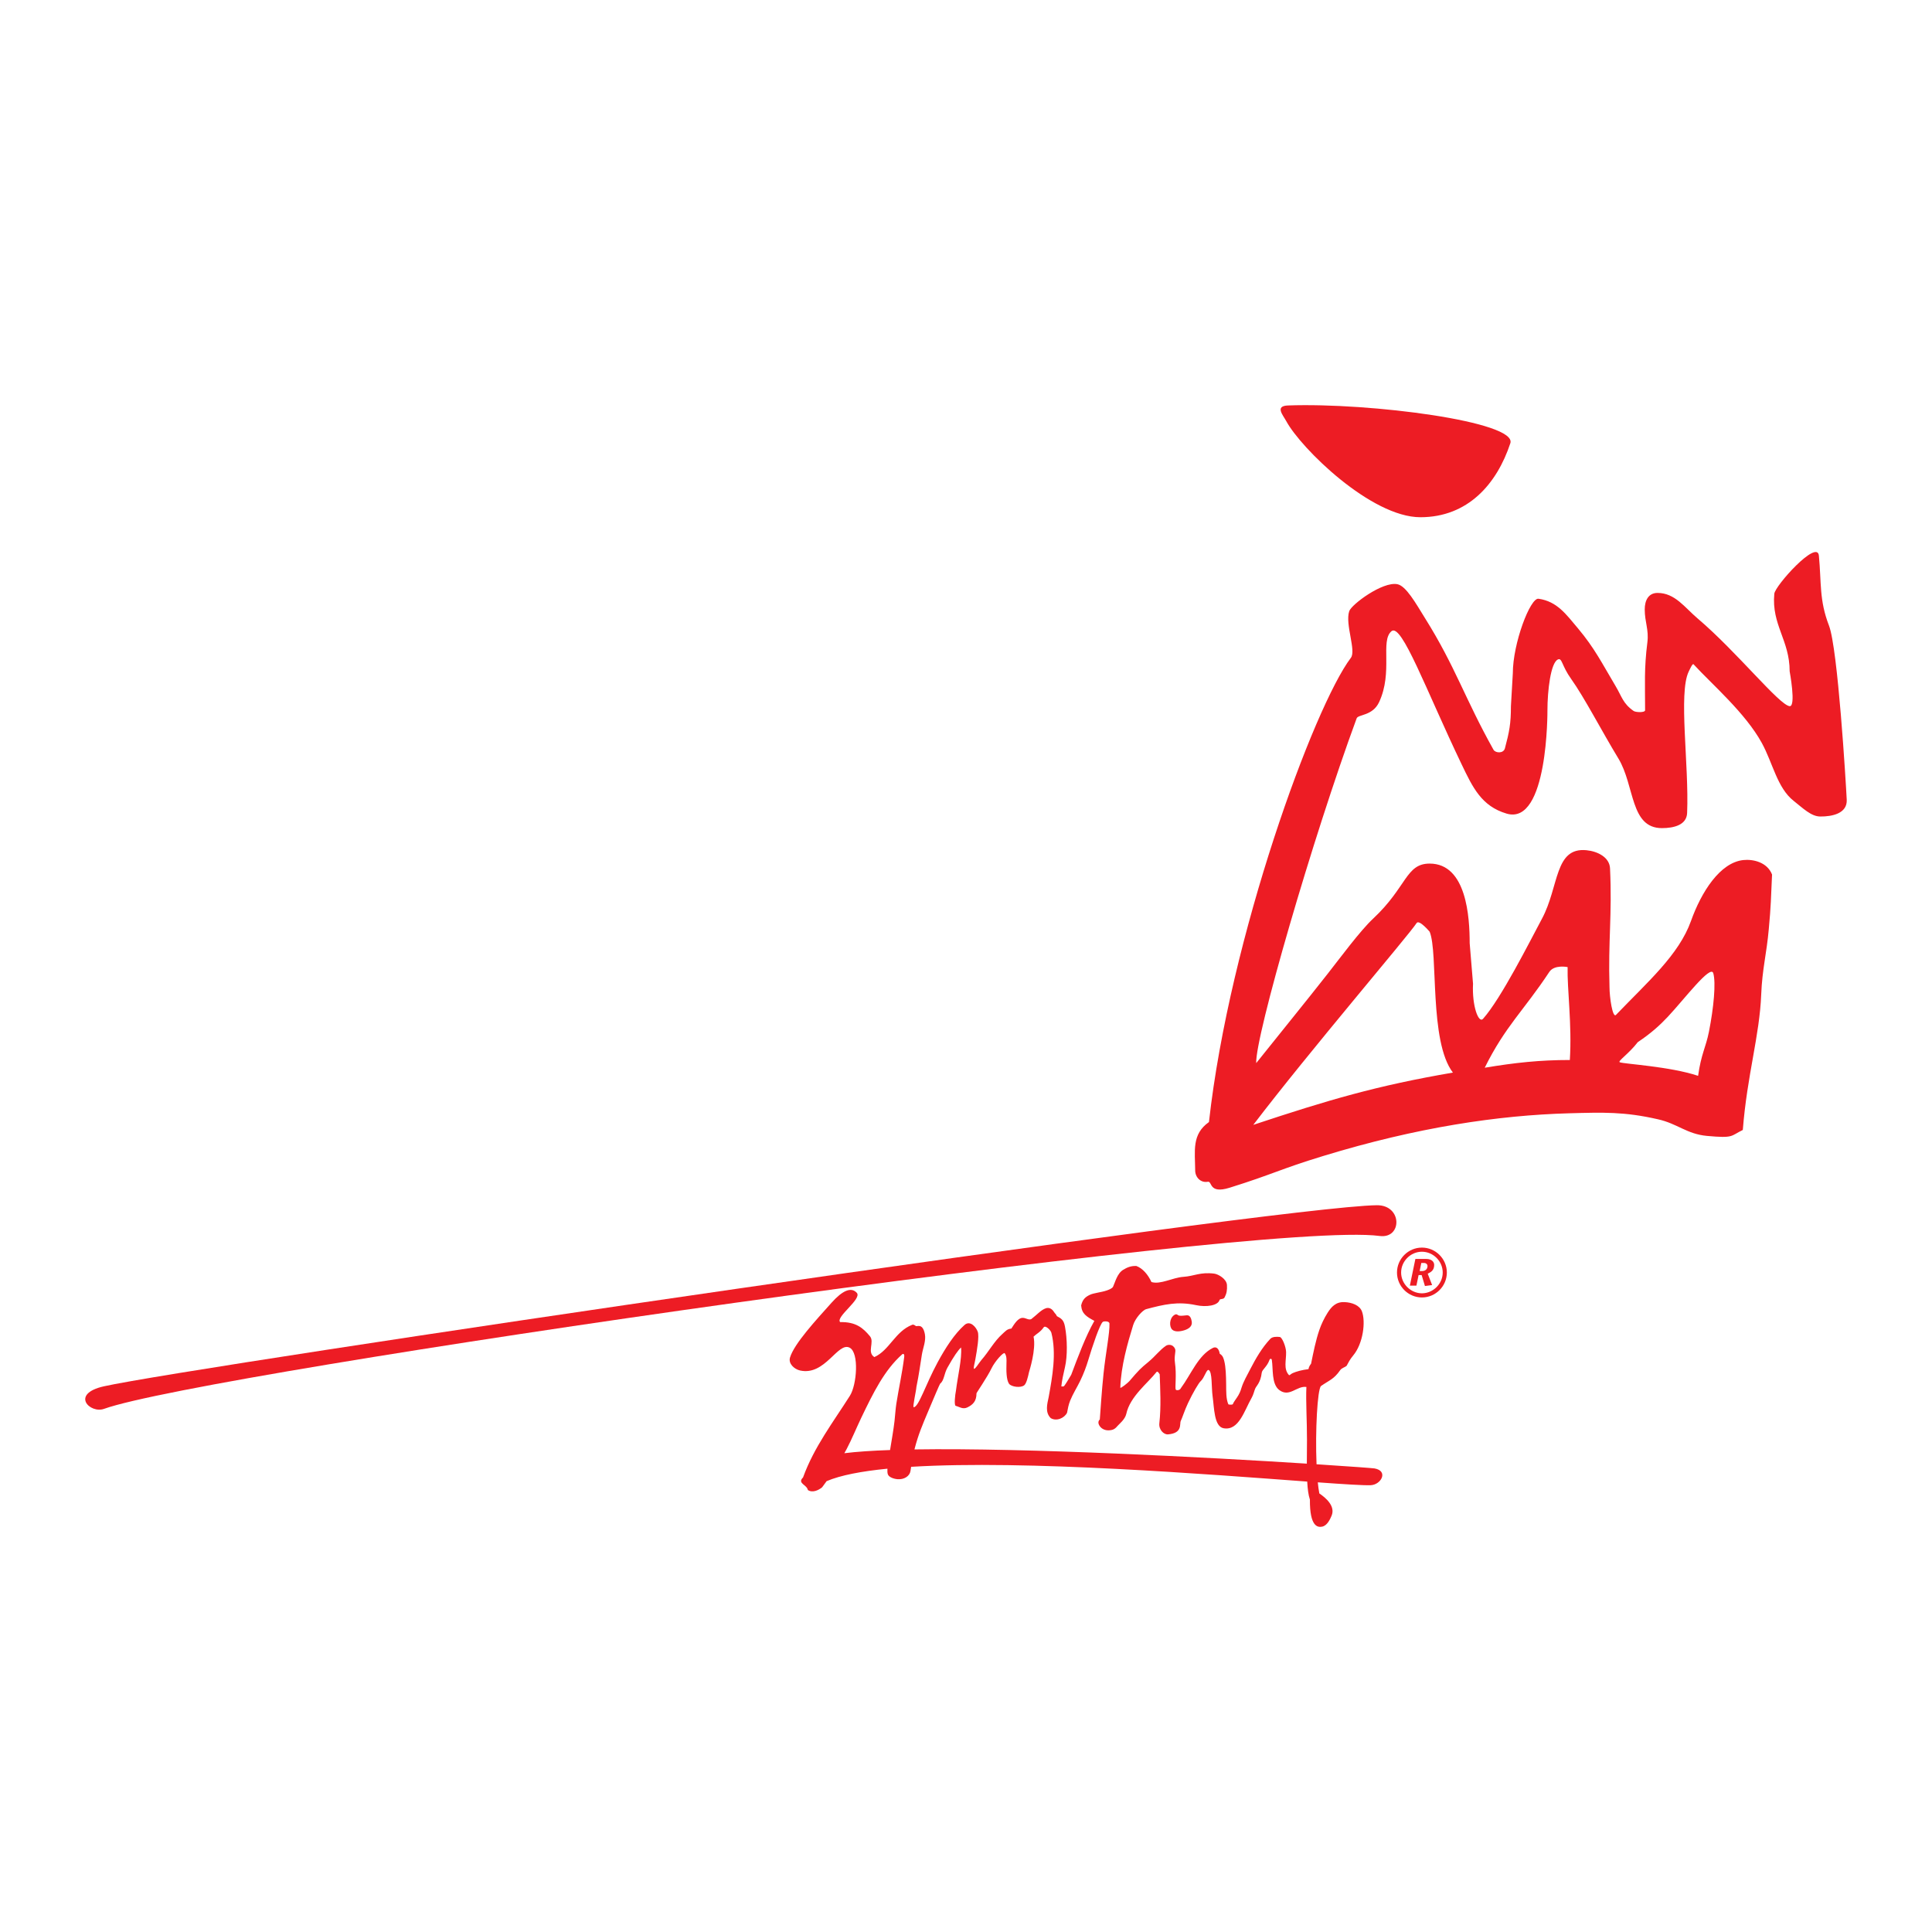
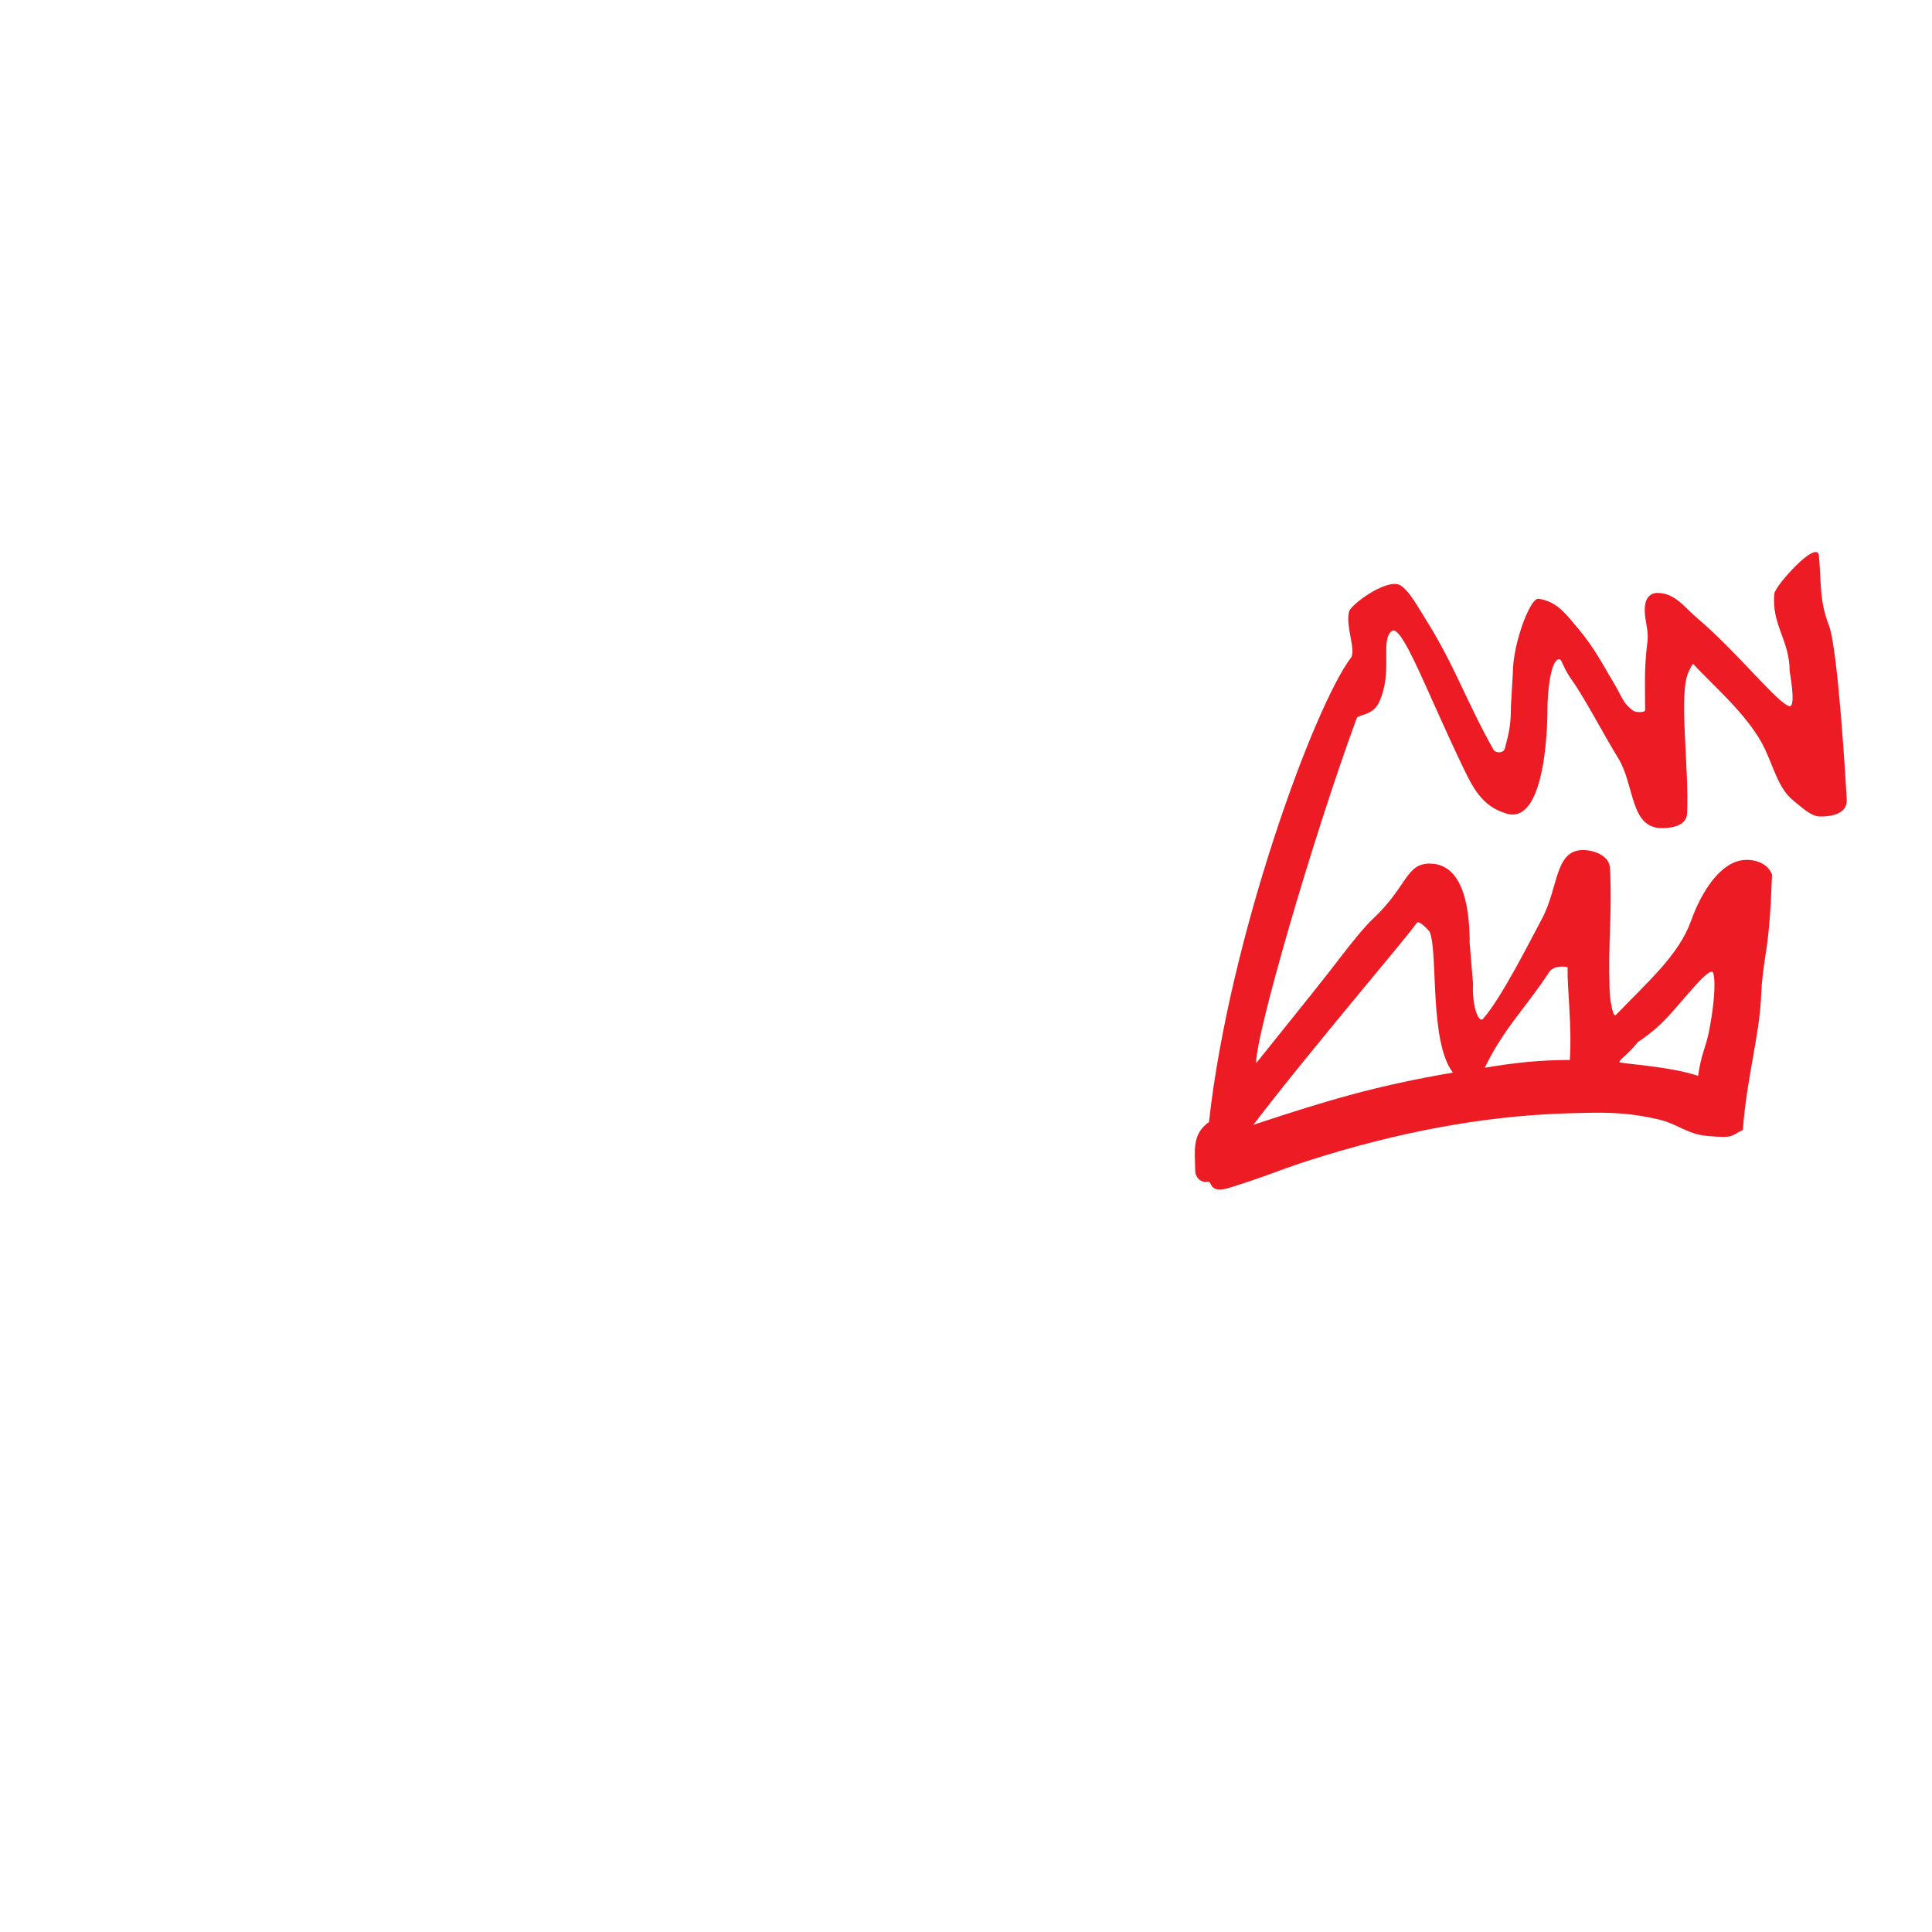
<svg xmlns="http://www.w3.org/2000/svg" version="1.0" id="Layer_1" x="0px" y="0px" width="192.756px" height="192.756px" viewBox="0 0 192.756 192.756" enable-background="new 0 0 192.756 192.756" xml:space="preserve">
  <g>
    <polygon fill-rule="evenodd" clip-rule="evenodd" fill="#FFFFFF" points="0,0 192.756,0 192.756,192.756 0,192.756 0,0  " />
-     <path fill-rule="evenodd" clip-rule="evenodd" fill="#ED1C24" d="M137.367,120.246c2.561-0.027,2.549,3.375,0.269,3.066   c-11.846-1.594-117.229,13.631-127.256,17.25c-1.398,0.504-3.404-1.49-0.011-2.25C19.097,136.357,127.591,120.355,137.367,120.246   L137.367,120.246z" />
-     <path fill-rule="evenodd" clip-rule="evenodd" fill="#ED1C24" d="M118.902,131.859c0.074,0.484-0.331,0.723-0.689,0.844   c-0.432,0.146-0.993,0.217-1.267-0.051c-0.292-0.285-0.299-1.098,0.191-1.441c0.293-0.197,0.333,0.021,0.52,0.051   c0.239,0.037,0.469-0.014,0.75-0.035C118.736,131.199,118.854,131.553,118.902,131.859L118.902,131.859z" />
-     <path fill-rule="evenodd" clip-rule="evenodd" fill="#ED1C24" d="M137.141,146.506c-0.164-0.029-2.359-0.195-5.789-0.416   c-0.14-3.309,0.087-7.465,0.443-7.807c0.835-0.582,1.284-0.672,1.916-1.582c0.157-0.225,0.463-0.275,0.644-0.438   c0.169-0.312,0.321-0.631,0.647-1.02c1-1.188,1.27-3.395,0.875-4.414c-0.231-0.6-0.981-0.887-1.74-0.918   c-0.855-0.037-1.304,0.473-1.672,1.049c-0.354,0.555-0.641,1.166-0.833,1.727c-0.37,1.076-0.592,2.234-0.827,3.375   c-0.104,0.127-0.221,0.309-0.258,0.537c-0.644,0.078-1.201,0.232-1.579,0.398c-0.225,0.1-0.3,0.273-0.381,0.182   c-0.548-0.615-0.253-1.449-0.273-2.287c-0.013-0.527-0.393-1.471-0.627-1.5c-0.269-0.035-0.731-0.049-0.948,0.184   c-0.846,0.9-1.456,1.977-1.975,2.977c-0.346,0.666-0.7,1.287-0.881,1.85c-0.046,0.148-0.122,0.441-0.326,0.797   c-0.201,0.348-0.477,0.668-0.555,0.887c-0.031,0.092-0.436,0.057-0.45,0.021c-0.237-0.553-0.211-1.273-0.219-2.004   c-0.009-0.852-0.039-1.715-0.18-2.277c-0.064-0.262-0.136-0.584-0.456-0.76c-0.091-0.559-0.375-0.742-0.689-0.584   c-1.468,0.734-2.163,2.627-3.198,4.02c-0.064,0.199-0.453,0.26-0.51,0.125c-0.083-0.197,0.1-1.482-0.075-2.676   c-0.1-0.689,0.12-1.117,0.013-1.369c-0.225-0.523-0.734-0.432-0.896-0.324c-0.633,0.42-1.077,1.055-1.758,1.615   c-0.819,0.676-0.943,0.799-1.914,1.932c-0.113,0.133-0.901,0.783-0.896,0.635c0.073-2.166,0.722-4.418,1.283-6.24   c0.207-0.67,0.932-1.488,1.305-1.588c1.781-0.475,3.141-0.789,4.967-0.398c1.044,0.225,2.177,0.037,2.34-0.502   c0.053-0.174,0.386-0.033,0.51-0.27c0.203-0.387,0.264-0.721,0.235-1.232c-0.031-0.609-0.859-1.088-1.272-1.141   c-1.39-0.176-2.007,0.25-3.062,0.32c-1.096,0.072-2.282,0.793-3.198,0.52c-0.351-0.762-0.892-1.379-1.514-1.604   c-0.583-0.018-0.95,0.172-1.295,0.375c-0.608,0.354-0.821,1.268-1.021,1.691c-0.09,0.191-0.459,0.32-0.658,0.387   c-0.556,0.189-1.286,0.238-1.681,0.436c-0.397,0.197-0.694,0.416-0.846,1.045c0.057,0.826,0.53,1.121,1.318,1.543   c-0.889,1.57-1.659,3.652-2.309,5.381c-0.246,0.393-0.44,0.756-0.663,1.061c-0.14,0.193-0.222,0.053-0.324,0.109   c0.067-0.635,0.183-1.156,0.368-1.955c0.251-1.08,0.233-2.785-0.005-4.029c-0.127-0.66-0.352-0.793-0.807-1.039   c-0.072-0.191-0.199-0.27-0.275-0.395c-0.237-0.396-0.554-0.479-0.821-0.391c-0.487,0.16-0.919,0.676-1.461,1.084   c-0.262,0.115-0.508-0.104-0.81-0.125c-0.511-0.037-0.894,0.643-1.173,1.068c-0.442,0.041-0.596,0.271-0.895,0.537   c-0.82,0.725-1.353,1.76-2.107,2.615c-0.17,0.193-0.689,1.037-0.739,0.836c-0.04-0.16,0.078-0.508,0.154-0.953   c0.167-0.939,0.392-2.252,0.233-2.717c-0.155-0.449-0.756-1.182-1.326-0.672c-1.001,0.896-1.88,2.252-2.672,3.713   c-1.223,2.26-1.888,4.469-2.392,4.486c-0.134,0.004,0.248-1.627,0.269-2.012c0.288-1.439,0.323-1.857,0.548-3.248   c0.103-0.639,0.425-1.359,0.299-2.025c-0.217-1.143-0.78-0.729-0.904-0.818c-0.183-0.135-0.282-0.16-0.369-0.117   c-1.696,0.656-2.26,2.545-3.769,3.219c-0.771-0.482,0.042-1.5-0.439-2.078c-0.691-0.83-1.401-1.445-2.975-1.412   c-0.481-0.514,2.216-2.318,1.662-2.922c-0.57-0.621-1.437-0.219-2.521,0.992c-1.536,1.717-3.722,4.078-4.14,5.459   c-0.19,0.629,0.437,1.17,0.993,1.297c2.517,0.572,3.777-2.91,4.965-2.268c0.95,0.512,0.707,3.699,0.017,4.789   c-1.656,2.617-3.577,5.115-4.676,8.15c-0.609,0.602,0.378,0.707,0.48,1.258c0.472,0.312,1.082,0.008,1.421-0.271   c0.153-0.201,0.302-0.408,0.451-0.615c1.38-0.59,3.481-0.99,6.066-1.244c-0.013,0.232-0.004,0.438,0.048,0.572   c0.101,0.27,0.556,0.439,0.947,0.475c0.672,0.061,1.228-0.307,1.305-0.812c0.021-0.143,0.044-0.281,0.066-0.422   c11.487-0.703,29.768,0.756,39.517,1.473c0.039,0.729,0.118,1.35,0.269,1.799c-0.021,2.729,0.788,2.779,1.212,2.699   c0.505-0.092,0.807-0.742,0.953-1.096c0.405-0.975-0.624-1.811-1.225-2.219c-0.061-0.322-0.111-0.697-0.153-1.107   c2.698,0.195,4.598,0.314,5.289,0.285C137.79,148.129,138.552,146.762,137.141,146.506L137.141,146.506L137.141,146.506z    M84.461,144.59c0.542-1.035,0.988-2.139,1.476-3.156c1.184-2.465,2.296-4.734,4.072-6.311c0.098-0.088,0.245-0.061,0.203,0.27   c-0.214,1.693-0.537,3.084-0.783,4.65c-0.085,0.539-0.115,1.145-0.182,1.729c-0.101,0.881-0.284,1.904-0.445,2.898   c-1.802,0.064-3.348,0.166-4.561,0.318C84.313,144.855,84.39,144.725,84.461,144.59L84.461,144.59L84.461,144.59z M91.236,144.609   c0.001-0.004,0.002-0.01,0.003-0.016c0.387-1.488,0.769-2.367,1.353-3.754c0.583-1.381,1.165-2.764,1.214-2.801   c0.388-0.291,0.383-0.982,0.719-1.584c0.655-1.17,1.067-1.748,1.362-2.016c0.095,1.143-0.331,2.846-0.511,4.305   c-0.091,0.436-0.199,1.48-0.021,1.521c0.343,0.082,0.703,0.375,1.155,0.156c0.569-0.275,0.915-0.631,0.915-1.406   c0-0.062,1.059-1.584,1.508-2.51c0.333-0.689,1.196-1.641,1.307-1.492c0.2,0.268,0.188,0.623,0.176,1.012   c-0.02,0.707-0.025,1.619,0.258,2.039c0.245,0.316,1.177,0.428,1.516,0.145c0.219-0.184,0.364-0.809,0.479-1.324   c0.014-0.064,0.727-2.246,0.45-3.527c0.276-0.275,0.685-0.453,1.005-0.924c0.172-0.252,0.705,0.277,0.772,0.537   c0.525,2.062,0.095,4.398-0.269,6.416c-0.146,0.688-0.382,1.518,0.203,2.098c0.565,0.35,1.364,0.006,1.629-0.531   c0.073-0.396,0.152-0.818,0.311-1.211c0.273-0.676,0.683-1.318,0.996-1.961c0.362-0.74,0.626-1.475,0.796-2.041   c0.41-1.371,1.177-3.676,1.479-3.865c0.089-0.057,0.637-0.1,0.649,0.18c0.037,0.922-0.376,2.951-0.588,4.965   c-0.188,1.799-0.298,3.592-0.374,4.6c-0.218,0.205-0.129,0.451-0.062,0.576c0.176,0.324,0.529,0.52,0.947,0.51   c0.453-0.021,0.635-0.135,0.947-0.506c0.09-0.109,0.693-0.594,0.809-1.133c0.373-1.742,2.141-3.064,3.019-4.184   c0.112-0.145,0.317,0.238,0.317,0.238c0.049,1.494,0.149,3.203-0.037,4.879c-0.071,0.633,0.438,1.146,0.869,1.109   c1.482-0.127,1.122-1.051,1.271-1.346c0.136-0.271,0.375-1.039,0.718-1.77c0.474-1.014,1.076-2.029,1.262-2.189   c0.374-0.322,0.584-1.207,0.796-1.119c0.379,0.154,0.271,1.73,0.398,2.625c0.163,1.133,0.137,3.025,1.105,3.189   c1.521,0.258,2.056-1.758,2.791-3.039c0.183-0.32,0.236-0.641,0.358-0.928c0.121-0.281,0.524-0.566,0.648-1.574   c0.04-0.324,0.536-0.598,0.772-1.281c0.052-0.15,0.211-0.139,0.233,0c0.148,0.881-0.053,2.412,0.75,3.012   c1.016,0.756,1.742-0.449,2.7-0.312c-0.066,1.475,0.063,3.402,0.059,5.301c-0.002,0.805-0.014,1.6-0.015,2.35   C120.62,145.408,102.51,144.436,91.236,144.609L91.236,144.609z" />
-     <path fill-rule="evenodd" clip-rule="evenodd" fill="#ED1C24" d="M141.803,126.006h0.275c0.213,0,0.344,0.145,0.344,0.309   c0,0.303-0.214,0.5-0.55,0.5h-0.233L141.803,126.006L141.803,126.006L141.803,126.006z M140.662,128.266h0.654l0.219-1.053h0.303   l0.329,1.094l0.716-0.096l-0.44-1.135c0.296-0.145,0.646-0.314,0.646-0.871c0-0.289-0.221-0.6-0.804-0.6h-1.072L140.662,128.266   L140.662,128.266L140.662,128.266z M141.865,124.473c-1.367,0-2.487,1.121-2.487,2.488c0,1.365,1.12,2.486,2.487,2.486   c1.366,0,2.487-1.121,2.487-2.486C144.353,125.594,143.231,124.473,141.865,124.473L141.865,124.473L141.865,124.473z    M141.865,124.885c1.127,0,2.075,0.947,2.075,2.076c0,1.125-0.948,2.066-2.075,2.074c-1.127-0.008-2.075-0.949-2.075-2.074   C139.79,125.832,140.738,124.885,141.865,124.885L141.865,124.885z" />
    <path fill-rule="evenodd" clip-rule="evenodd" fill="#ED1C24" d="M132.48,97.131c1.176-1.494,3.21-4.258,4.51-5.472   c3.386-3.163,3.26-5.499,5.647-5.499c3.694,0,3.993,5.382,3.993,7.937l0.334,4.049c-0.111,2.223,0.556,3.998,1,3.5   c1.809-2.035,4.637-7.665,5.882-9.993c1.722-3.222,1.232-7.148,4.444-6.826c1.116,0.112,2.309,0.71,2.344,1.833   c0.218,4.634-0.198,7.202-0.053,11.837c0,0.979,0.303,3.115,0.648,2.756c3.164-3.295,6.273-5.99,7.478-9.361   c1.041-2.919,2.902-5.829,5.214-6.084c0.972-0.106,2.39,0.201,2.877,1.443c-0.109,2.391-0.107,3.081-0.325,5.434   c-0.217,2.462-0.658,4.017-0.756,6.515c-0.163,4.16-1.405,8.027-1.837,13.537c-1.243,0.596-0.854,0.844-3.581,0.592   c-2.02-0.188-2.939-1.227-4.896-1.66c-3.332-0.762-5.436-0.691-8.875-0.596c-7.028,0.199-15.109,1.387-24.511,4.26   c-4.382,1.338-4.947,1.793-9.337,3.166c-2.11,0.658-1.712-0.68-2.176-0.594c-0.726,0.131-1.255-0.463-1.26-1.117   c-0.015-1.961-0.361-3.621,1.373-4.84c2.061-18.515,10.494-41.479,14.161-46.32c0.548-0.723-0.598-3.343-0.166-4.652   c0.219-0.661,3.318-2.983,4.803-2.69c0.862,0.17,1.811,1.857,2.752,3.377c3.041,4.852,3.98,8.03,6.839,13.137   c0.19,0.341,0.996,0.399,1.14-0.139c0.443-1.659,0.599-2.469,0.599-4.207l0.189-3.271c0-3.006,1.742-7.564,2.562-7.447   c1.865,0.265,2.753,1.554,3.947,2.966c1.667,1.991,2.391,3.479,3.73,5.725c0.651,1.087,0.736,1.753,1.812,2.506   c0.208,0.145,1.146,0.182,1.146-0.073c0-2.606-0.106-4.143,0.228-6.778c0.16-1.257-0.264-2.013-0.264-3.28   c0-0.905,0.373-1.646,1.278-1.646c1.739,0,2.703,1.447,3.993,2.542c3.929,3.334,8.159,8.661,9.188,8.756   c0.657,0.062,0-3.476,0-3.476c0-3.114-1.821-4.638-1.532-7.738c0.077-0.814,4.288-5.485,4.448-3.802   c0.261,2.716,0.021,4.423,1.007,6.977c0.885,2.293,1.684,15.641,1.771,17.373c0.067,1.375-1.457,1.687-2.652,1.675   c-0.902-0.009-1.723-0.836-2.636-1.554c-1.646-1.292-2.081-3.763-3.177-5.77c-1.651-3.018-4.984-5.862-6.817-7.862   c-0.102-0.11-0.332,0.416-0.483,0.725c-1.046,2.149,0.042,9.31-0.16,14.115c-0.05,1.194-1.318,1.505-2.514,1.505   c-3.187,0-2.698-4.239-4.346-6.952c-1.686-2.777-3.397-6.096-4.707-7.927c-0.963-1.345-0.897-2.139-1.323-1.948   c-0.725,0.321-1.046,3.13-1.046,5.085c0,0,0.079,11.523-4.076,10.293c-2.501-0.74-3.38-2.608-4.49-4.925   c-3.538-7.379-5.985-14.135-6.998-13.27c-1.135,0.971,0.176,4.056-1.23,7.074c-0.646,1.387-2.093,1.214-2.24,1.615   c-4.397,11.946-10.13,31.753-10.023,34.401C128.285,102.371,130.165,100.078,132.48,97.131L132.48,97.131L132.48,97.131z    M170.933,97.094c-0.263-0.885-2.878,2.584-4.542,4.359c-0.793,0.842-1.664,1.637-2.99,2.523c-0.895,1.168-2.053,1.912-1.792,2.008   c0.468,0.174,4.986,0.41,7.811,1.352c0.306-2.191,0.771-2.838,1.08-4.391C170.979,100.529,171.211,98.037,170.933,97.094   L170.933,97.094L170.933,97.094z M156.401,96.486c0,0-1.333-0.278-1.833,0.494c-2.534,3.838-4.373,5.383-6.437,9.547   c3.041-0.506,5.492-0.771,8.492-0.771C156.846,102.201,156.346,98.646,156.401,96.486L156.401,96.486L156.401,96.486z    M141.335,92.094c-0.797,1.23-10.718,12.818-16.294,20.133c7.53-2.498,12.311-3.91,19.916-5.215   c-2.391-3.113-1.449-11.949-2.318-14.05C142.639,92.962,141.587,91.704,141.335,92.094L141.335,92.094z" />
-     <path fill-rule="evenodd" clip-rule="evenodd" fill="#ED1C24" d="M150.687,44.221c-1.344,4.062-4.233,7.383-8.976,7.383   c-4.912,0-11.904-6.86-13.379-9.583c-0.333-0.617-1.165-1.52,0.178-1.568C136.732,40.161,151.397,42.073,150.687,44.221   L150.687,44.221z" />
  </g>
</svg>